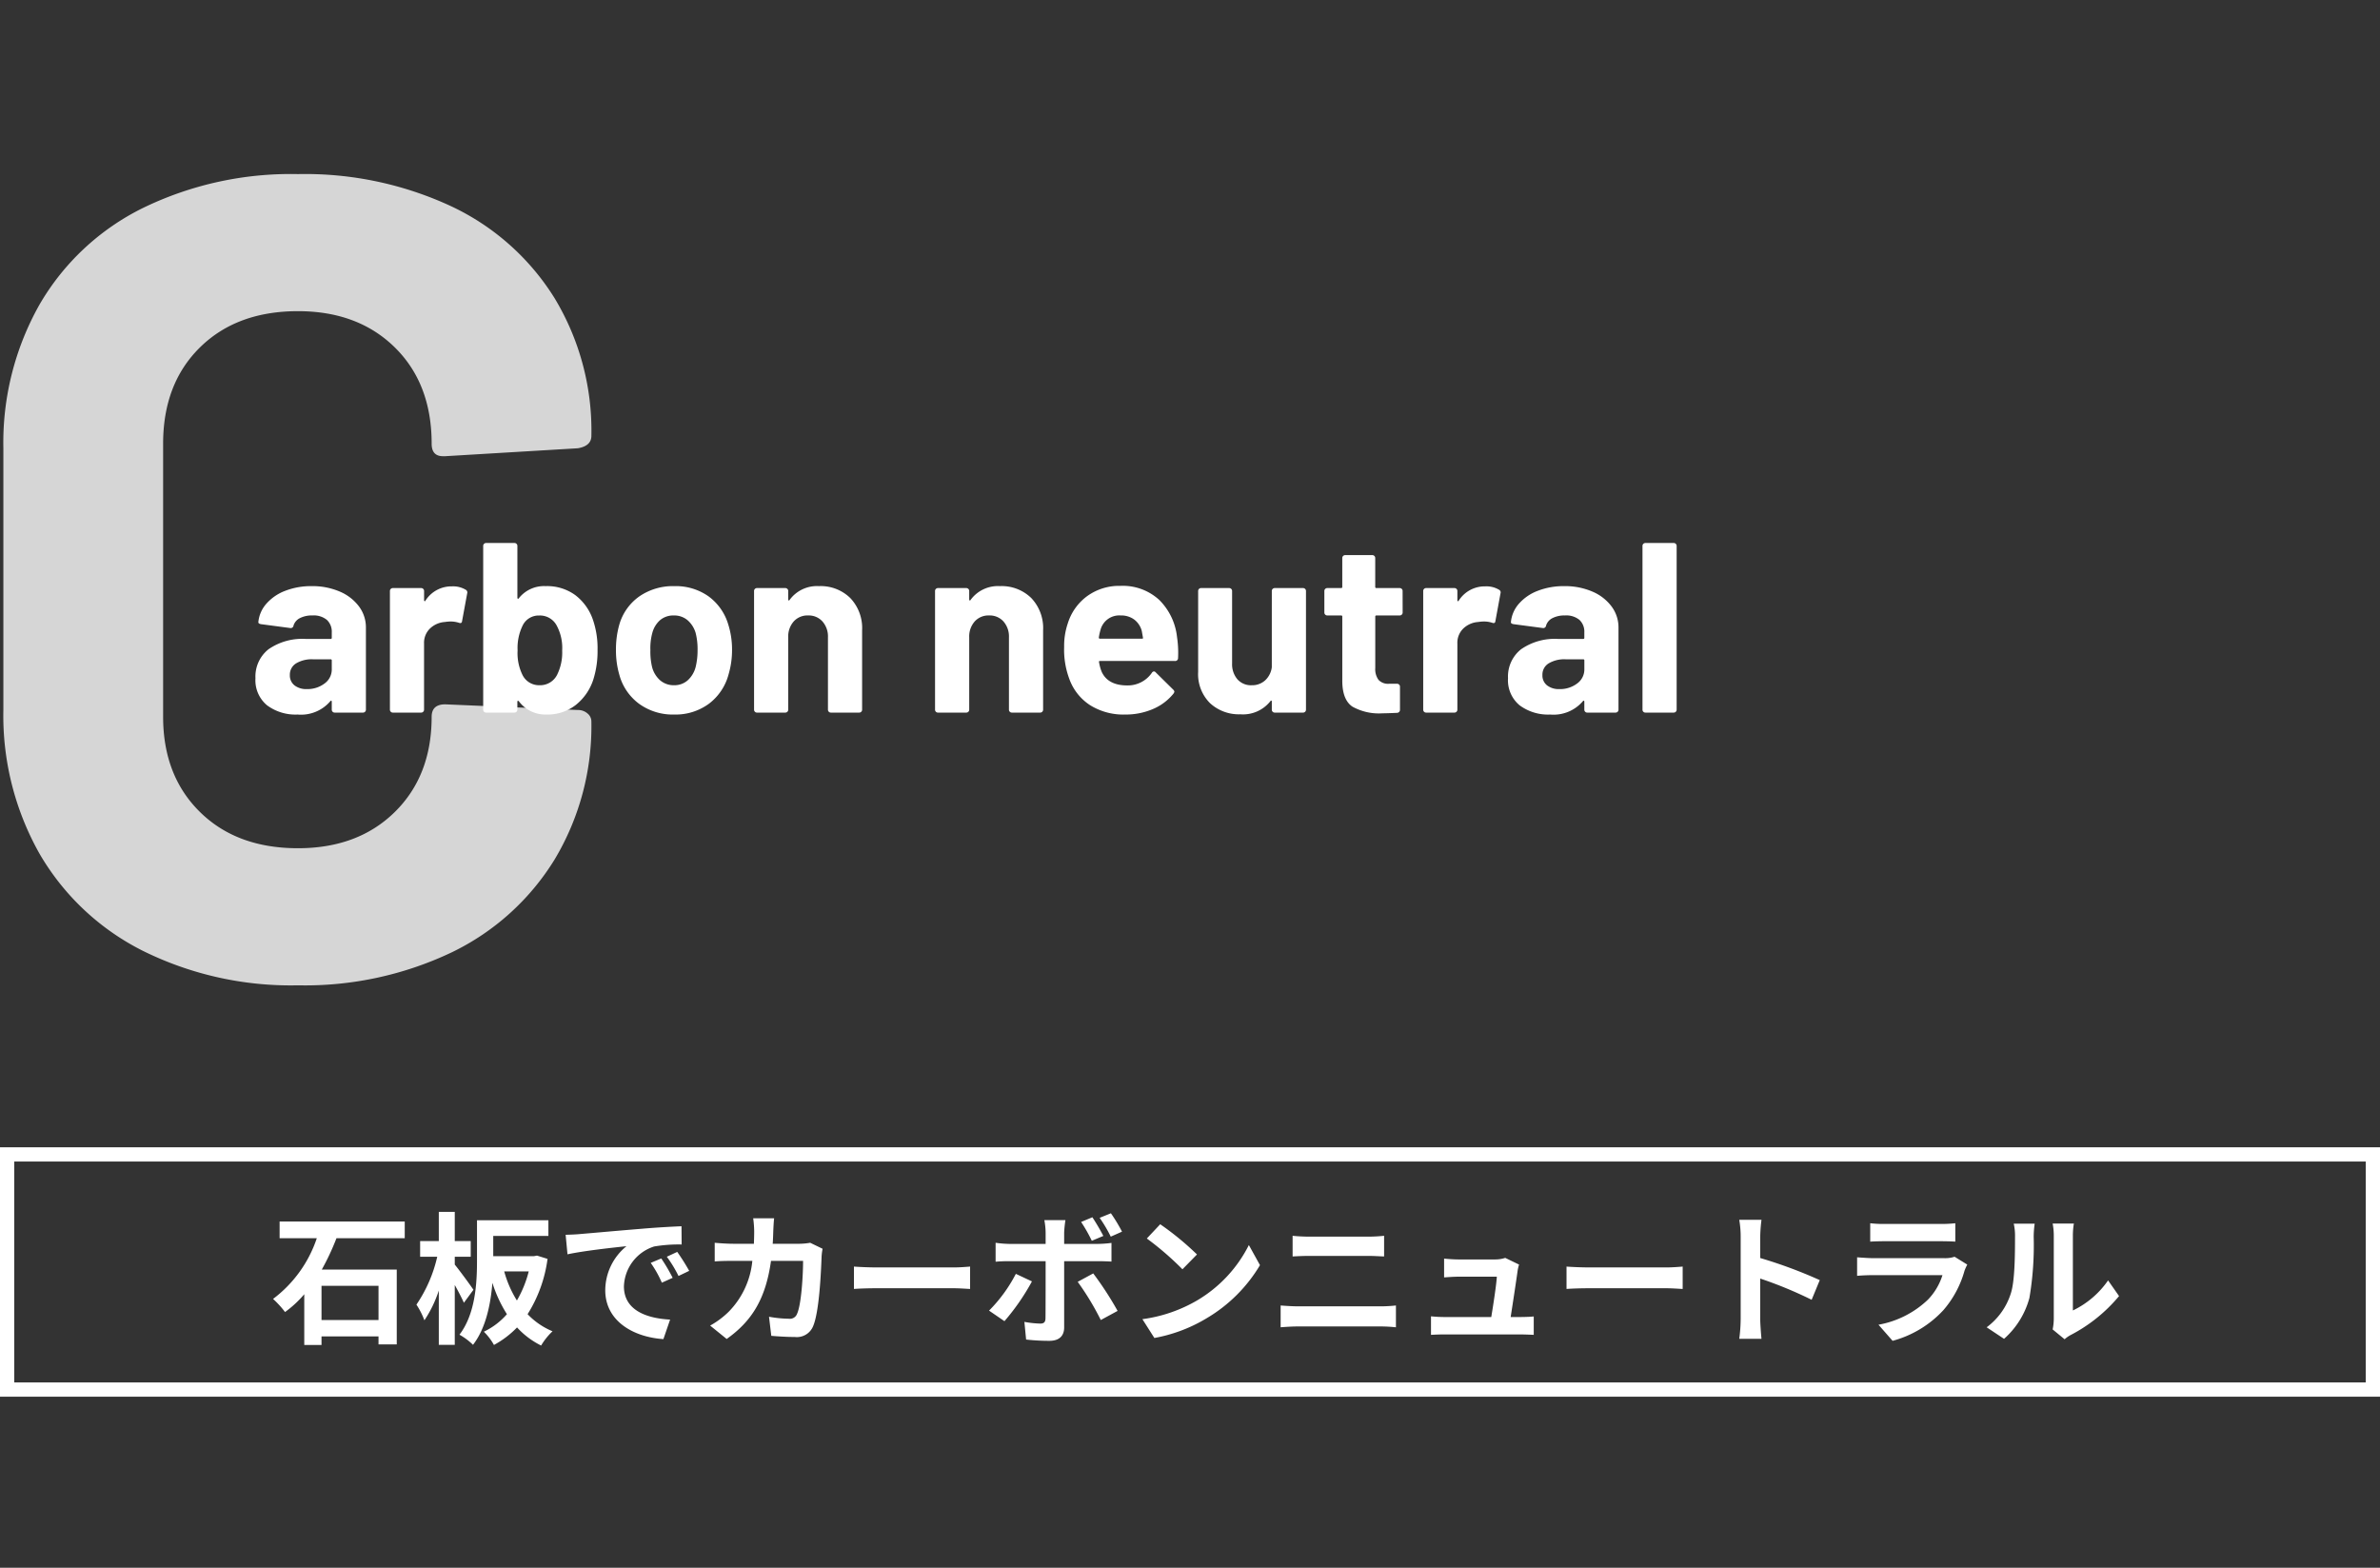
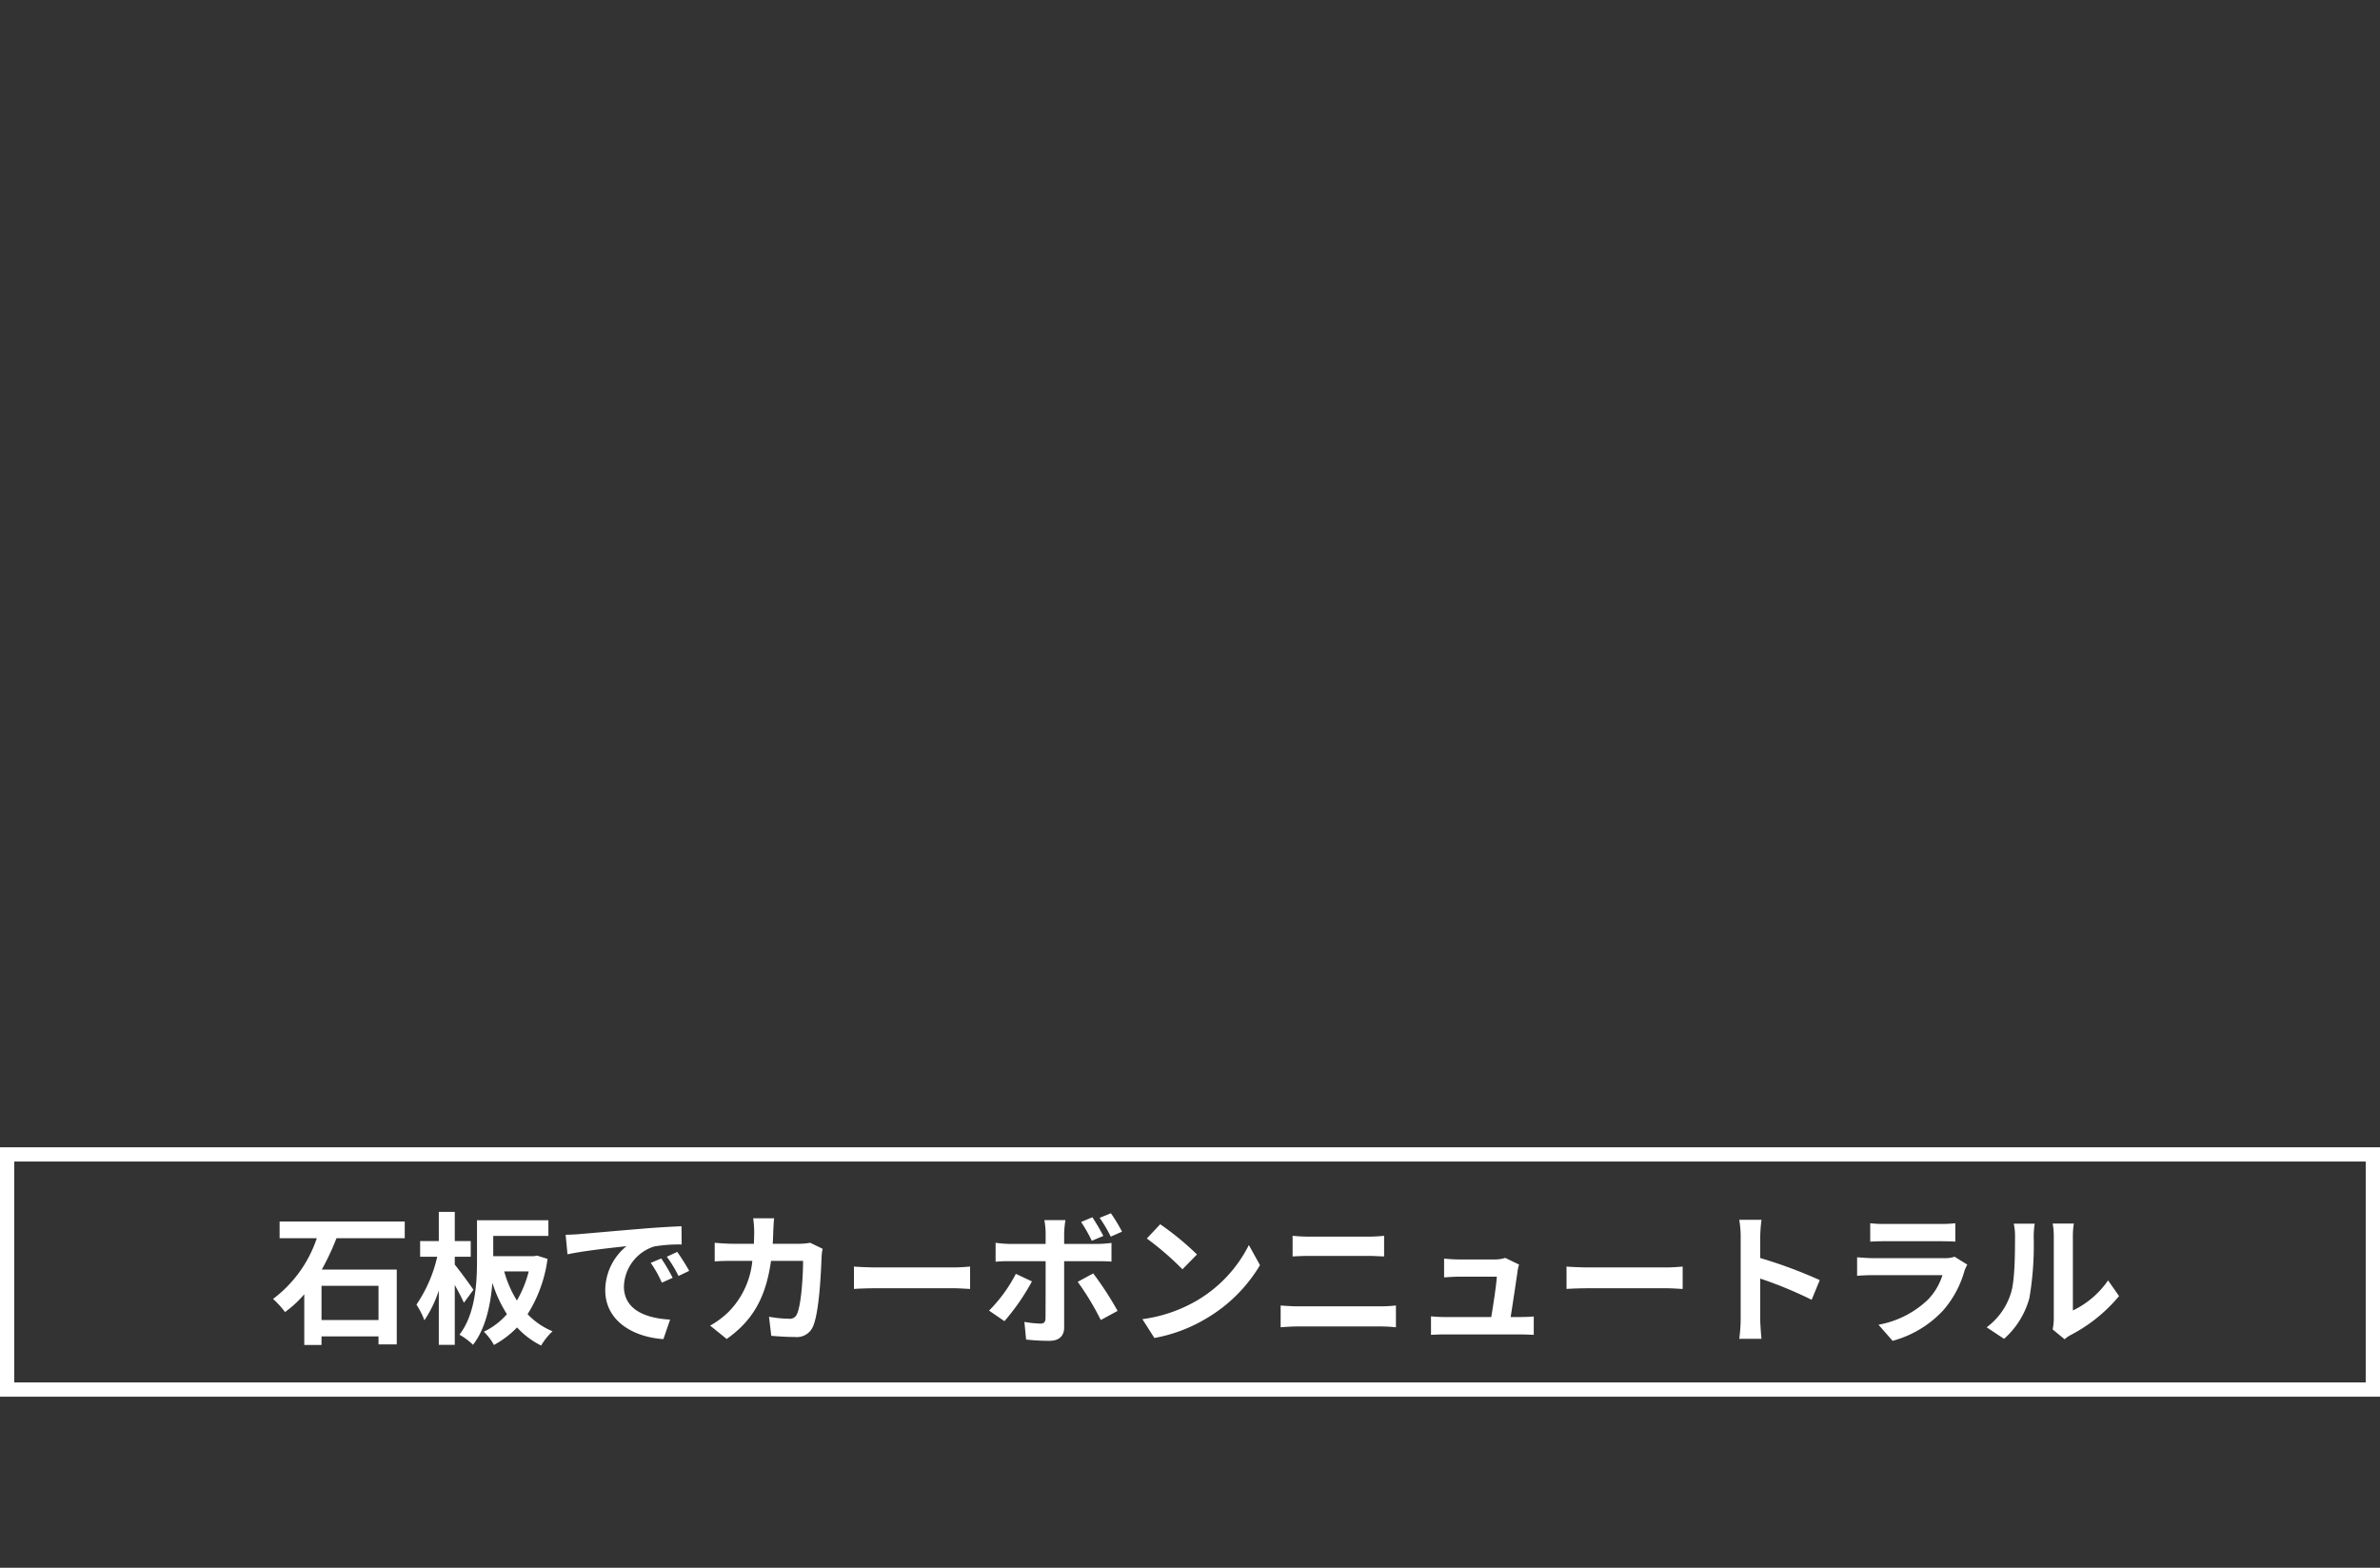
<svg xmlns="http://www.w3.org/2000/svg" width="334" height="220" viewBox="0 0 334 220">
  <rect x="0" y="0" width="334" height="220" fill="#333333" stroke="none" />
  <g id="グループ_463" data-name="グループ 463" transform="translate(-20 -52)">
-     <path id="パス_1231" data-name="パス 1231" d="M48.813,1.272A46.79,46.79,0,0,1,27.03-3.578,34.823,34.823,0,0,1,12.561-17.172,39.417,39.417,0,0,1,7.473-37.365V-74.094a39.417,39.417,0,0,1,5.088-20.193A34.315,34.315,0,0,1,27.03-107.8a47.437,47.437,0,0,1,21.783-4.77,48.625,48.625,0,0,1,21.544,4.532A34.2,34.2,0,0,1,84.826-95.161a35.944,35.944,0,0,1,5.167,19.318q0,1.431-1.908,1.749l-18.6,1.113h-.318q-1.59,0-1.59-1.749,0-8.427-5.168-13.515T48.813-93.333q-8.586,0-13.754,5.088T29.892-74.73v38.319q0,8.268,5.168,13.356t13.754,5.088q8.427,0,13.594-5.088t5.168-13.356q0-1.749,1.908-1.749l18.6.795a2.006,2.006,0,0,1,1.351.477,1.43,1.43,0,0,1,.556,1.113,36.353,36.353,0,0,1-5.167,19.4A34.551,34.551,0,0,1,70.357-3.339,47.917,47.917,0,0,1,48.813,1.272Z" transform="translate(13 189)" fill="#fff" opacity="0.8" />
-     <path id="パス_1230" data-name="パス 1230" d="M8.738-17.748a9.679,9.679,0,0,1,3.944.765,6.509,6.509,0,0,1,2.7,2.091,4.895,4.895,0,0,1,.969,2.958V-.408a.393.393,0,0,1-.119.289A.393.393,0,0,1,15.946,0H11.968a.393.393,0,0,1-.289-.119.393.393,0,0,1-.119-.289V-1.53a.137.137,0,0,0-.068-.136q-.068-.034-.136.068A5.408,5.408,0,0,1,6.766.272,6.7,6.7,0,0,1,2.482-1.02,4.564,4.564,0,0,1,.85-4.828,4.874,4.874,0,0,1,2.686-8.891a8.3,8.3,0,0,1,5.236-1.445H11.39a.15.15,0,0,0,.17-.17v-.748a2.267,2.267,0,0,0-.68-1.751,2.912,2.912,0,0,0-2.04-.629,3.675,3.675,0,0,0-1.751.374,1.746,1.746,0,0,0-.9,1.054.39.39,0,0,1-.442.34L1.632-12.41q-.408-.068-.374-.306A4.527,4.527,0,0,1,2.4-15.3a6.637,6.637,0,0,1,2.652-1.8A10.04,10.04,0,0,1,8.738-17.748ZM8.058-3.3A3.959,3.959,0,0,0,10.54-4.08a2.42,2.42,0,0,0,1.02-2.006V-7.31a.15.15,0,0,0-.17-.17H8.942a4.284,4.284,0,0,0-2.4.578A1.85,1.85,0,0,0,5.678-5.27a1.764,1.764,0,0,0,.646,1.445A2.661,2.661,0,0,0,8.058-3.3ZM28.424-17.714a3.453,3.453,0,0,1,1.938.476.422.422,0,0,1,.2.51l-.714,3.876q-.034.408-.476.238a3.767,3.767,0,0,0-1.19-.17,5.622,5.622,0,0,0-.748.068,3.341,3.341,0,0,0-2.074.9,2.779,2.779,0,0,0-.85,2.125V-.408a.393.393,0,0,1-.119.289A.393.393,0,0,1,24.106,0H20.128a.393.393,0,0,1-.289-.119.393.393,0,0,1-.119-.289v-16.66a.393.393,0,0,1,.119-.289.393.393,0,0,1,.289-.119h3.978a.393.393,0,0,1,.289.119.393.393,0,0,1,.119.289v1.292a.137.137,0,0,0,.068.136.067.067,0,0,0,.1-.034A4.319,4.319,0,0,1,28.424-17.714Zm19.788,4.692a12.3,12.3,0,0,1,.646,4.216,13.255,13.255,0,0,1-.578,4.114,7.488,7.488,0,0,1-2.5,3.638A6.453,6.453,0,0,1,41.718.272a4.652,4.652,0,0,1-3.91-1.87.141.141,0,0,0-.136-.051q-.068.017-.068.119V-.408a.393.393,0,0,1-.119.289A.393.393,0,0,1,37.2,0H33.218a.393.393,0,0,1-.289-.119.393.393,0,0,1-.119-.289V-23.392a.393.393,0,0,1,.119-.289.393.393,0,0,1,.289-.119H37.2a.393.393,0,0,1,.289.119.393.393,0,0,1,.119.289v7.276a.137.137,0,0,0,.068.136q.068.034.136-.068a4.506,4.506,0,0,1,3.774-1.7,6.7,6.7,0,0,1,4.165,1.275A7.308,7.308,0,0,1,48.212-13.022ZM43.18-5.3a7.014,7.014,0,0,0,.714-3.4,6.629,6.629,0,0,0-.816-3.6,2.657,2.657,0,0,0-2.414-1.326,2.5,2.5,0,0,0-2.278,1.326,7.151,7.151,0,0,0-.748,3.57,6.906,6.906,0,0,0,.68,3.434A2.586,2.586,0,0,0,40.7-3.842,2.665,2.665,0,0,0,43.18-5.3ZM59.6.272a8.051,8.051,0,0,1-4.9-1.5A7.473,7.473,0,0,1,51.918-5.3a12.1,12.1,0,0,1-.476-3.468,12.616,12.616,0,0,1,.476-3.6A7.306,7.306,0,0,1,54.74-16.32a8.32,8.32,0,0,1,4.9-1.428,7.964,7.964,0,0,1,4.76,1.411,7.523,7.523,0,0,1,2.788,3.927,11.642,11.642,0,0,1,.544,3.57,11.976,11.976,0,0,1-.476,3.434,7.6,7.6,0,0,1-2.771,4.165A7.915,7.915,0,0,1,59.6.272Zm0-4.114a2.8,2.8,0,0,0,1.9-.68,3.779,3.779,0,0,0,1.122-1.87,9.8,9.8,0,0,0,.272-2.38,9.2,9.2,0,0,0-.272-2.414,3.773,3.773,0,0,0-1.156-1.8,2.891,2.891,0,0,0-1.9-.646,2.875,2.875,0,0,0-1.921.646,3.622,3.622,0,0,0-1.1,1.8,8.1,8.1,0,0,0-.272,2.414,9.259,9.259,0,0,0,.238,2.38,3.722,3.722,0,0,0,1.139,1.87A2.913,2.913,0,0,0,59.6-3.842ZM79.934-17.748a5.93,5.93,0,0,1,4.386,1.666,6.11,6.11,0,0,1,1.666,4.522V-.408a.393.393,0,0,1-.119.289A.393.393,0,0,1,85.578,0H81.6a.393.393,0,0,1-.289-.119.393.393,0,0,1-.119-.289V-10.574a3.178,3.178,0,0,0-.765-2.21,2.59,2.59,0,0,0-2.023-.85,2.59,2.59,0,0,0-2.023.85,3.178,3.178,0,0,0-.765,2.21V-.408a.393.393,0,0,1-.119.289A.393.393,0,0,1,75.208,0H71.23a.393.393,0,0,1-.289-.119.393.393,0,0,1-.119-.289v-16.66a.393.393,0,0,1,.119-.289.393.393,0,0,1,.289-.119h3.978a.393.393,0,0,1,.289.119.393.393,0,0,1,.119.289v1.19a.137.137,0,0,0,.068.136.067.067,0,0,0,.1-.034A4.749,4.749,0,0,1,79.934-17.748Zm25.4,0a5.93,5.93,0,0,1,4.386,1.666,6.11,6.11,0,0,1,1.666,4.522V-.408a.393.393,0,0,1-.119.289.393.393,0,0,1-.289.119H107a.393.393,0,0,1-.289-.119.393.393,0,0,1-.119-.289V-10.574a3.178,3.178,0,0,0-.765-2.21,2.59,2.59,0,0,0-2.023-.85,2.59,2.59,0,0,0-2.023.85,3.178,3.178,0,0,0-.765,2.21V-.408a.393.393,0,0,1-.119.289.393.393,0,0,1-.289.119H96.628a.393.393,0,0,1-.289-.119.393.393,0,0,1-.119-.289v-16.66a.393.393,0,0,1,.119-.289.393.393,0,0,1,.289-.119h3.978a.393.393,0,0,1,.289.119.393.393,0,0,1,.119.289v1.19a.137.137,0,0,0,.068.136.067.067,0,0,0,.1-.034A4.749,4.749,0,0,1,105.332-17.748Zm24.854,7.208a14.628,14.628,0,0,1,.136,2.89.4.4,0,0,1-.442.408H119.374q-.2,0-.136.17a6.088,6.088,0,0,0,.374,1.36q.884,1.9,3.6,1.9a4.1,4.1,0,0,0,3.434-1.768.378.378,0,0,1,.306-.2.373.373,0,0,1,.238.136l2.448,2.414a.469.469,0,0,1,.17.306.7.7,0,0,1-.136.272,7.415,7.415,0,0,1-2.89,2.159,9.657,9.657,0,0,1-3.876.765,8.83,8.83,0,0,1-4.947-1.326,7.364,7.364,0,0,1-2.907-3.706,11.657,11.657,0,0,1-.714-4.454,9.786,9.786,0,0,1,.51-3.3,7.474,7.474,0,0,1,2.737-3.842,7.654,7.654,0,0,1,4.641-1.428,7.555,7.555,0,0,1,5.457,1.972A8.628,8.628,0,0,1,130.186-10.54Zm-7.922-3.094a2.725,2.725,0,0,0-2.822,2.006,8.024,8.024,0,0,0-.238,1.088.15.15,0,0,0,.17.17h5.882q.2,0,.136-.17-.17-.986-.17-.952a2.937,2.937,0,0,0-1.071-1.581A3.1,3.1,0,0,0,122.264-13.634Zm21.216-3.434a.393.393,0,0,1,.119-.289.393.393,0,0,1,.289-.119h3.978a.393.393,0,0,1,.289.119.393.393,0,0,1,.119.289V-.408a.393.393,0,0,1-.119.289.393.393,0,0,1-.289.119h-3.978a.393.393,0,0,1-.289-.119.393.393,0,0,1-.119-.289V-1.564q0-.1-.068-.119t-.136.085A4.9,4.9,0,0,1,139.06.238a5.962,5.962,0,0,1-4.25-1.564,5.723,5.723,0,0,1-1.666-4.386V-17.068a.393.393,0,0,1,.119-.289.393.393,0,0,1,.289-.119H137.5a.393.393,0,0,1,.289.119.393.393,0,0,1,.119.289V-6.9a3.27,3.27,0,0,0,.731,2.21,2.526,2.526,0,0,0,2.023.85,2.683,2.683,0,0,0,1.9-.7,3.02,3.02,0,0,0,.918-1.819Zm18.36,3.026a.393.393,0,0,1-.119.289.393.393,0,0,1-.289.119h-3.264a.15.15,0,0,0-.17.17v7.208a2.542,2.542,0,0,0,.459,1.666,1.833,1.833,0,0,0,1.479.544h1.122a.393.393,0,0,1,.289.119.393.393,0,0,1,.119.289v3.23a.42.42,0,0,1-.408.442Q159.63.1,159.018.1A7.644,7.644,0,0,1,154.8-.833q-1.394-.935-1.428-3.519v-9.112a.15.15,0,0,0-.17-.17h-1.938a.393.393,0,0,1-.289-.119.393.393,0,0,1-.119-.289v-3.026a.393.393,0,0,1,.119-.289.393.393,0,0,1,.289-.119H153.2a.15.15,0,0,0,.17-.17v-4.046a.393.393,0,0,1,.119-.289.393.393,0,0,1,.289-.119h3.808a.393.393,0,0,1,.289.119.393.393,0,0,1,.119.289v4.046a.15.15,0,0,0,.17.17h3.264a.393.393,0,0,1,.289.119.393.393,0,0,1,.119.289Zm11.594-3.672a3.453,3.453,0,0,1,1.938.476.422.422,0,0,1,.2.51l-.714,3.876q-.034.408-.476.238a3.767,3.767,0,0,0-1.19-.17,5.623,5.623,0,0,0-.748.068,3.341,3.341,0,0,0-2.074.9,2.779,2.779,0,0,0-.85,2.125V-.408a.393.393,0,0,1-.119.289.393.393,0,0,1-.289.119h-3.978a.393.393,0,0,1-.289-.119.393.393,0,0,1-.119-.289v-16.66a.393.393,0,0,1,.119-.289.393.393,0,0,1,.289-.119h3.978a.393.393,0,0,1,.289.119.393.393,0,0,1,.119.289v1.292a.137.137,0,0,0,.068.136.067.067,0,0,0,.1-.034A4.319,4.319,0,0,1,173.434-17.714Zm11.084-.034a9.679,9.679,0,0,1,3.944.765,6.509,6.509,0,0,1,2.7,2.091,4.894,4.894,0,0,1,.969,2.958V-.408a.393.393,0,0,1-.119.289.393.393,0,0,1-.289.119h-3.978a.393.393,0,0,1-.289-.119.393.393,0,0,1-.119-.289V-1.53a.137.137,0,0,0-.068-.136q-.068-.034-.136.068a5.408,5.408,0,0,1-4.59,1.87,6.7,6.7,0,0,1-4.284-1.292,4.564,4.564,0,0,1-1.632-3.808,4.874,4.874,0,0,1,1.836-4.063,8.3,8.3,0,0,1,5.236-1.445h3.468a.15.15,0,0,0,.17-.17v-.748a2.267,2.267,0,0,0-.68-1.751,2.912,2.912,0,0,0-2.04-.629,3.675,3.675,0,0,0-1.751.374,1.746,1.746,0,0,0-.9,1.054.39.39,0,0,1-.442.34l-4.114-.544q-.408-.068-.374-.306a4.527,4.527,0,0,1,1.139-2.584,6.637,6.637,0,0,1,2.652-1.8A10.04,10.04,0,0,1,184.518-17.748Zm-.68,14.45a3.959,3.959,0,0,0,2.482-.782,2.42,2.42,0,0,0,1.02-2.006V-7.31a.15.15,0,0,0-.17-.17h-2.448a4.284,4.284,0,0,0-2.4.578,1.85,1.85,0,0,0-.867,1.632,1.764,1.764,0,0,0,.646,1.445A2.661,2.661,0,0,0,183.838-3.3ZM195.908,0a.393.393,0,0,1-.289-.119.393.393,0,0,1-.119-.289V-23.392a.393.393,0,0,1,.119-.289.393.393,0,0,1,.289-.119h3.978a.393.393,0,0,1,.289.119.393.393,0,0,1,.119.289V-.408a.393.393,0,0,1-.119.289.393.393,0,0,1-.289.119Z" transform="translate(55 152)" fill="#fff" />
    <g id="長方形_133" data-name="長方形 133" transform="translate(20 213)" fill="none" stroke="#fff" stroke-width="2">
      <rect width="334" height="35" stroke="none" />
      <rect x="1" y="1" width="332" height="33" fill="none" />
    </g>
    <path id="パス_1229" data-name="パス 1229" d="M-244.88-1.76h-8v-4.8h8Zm3.68-11.48v-2.34h-17.56v2.34h5.22a17.663,17.663,0,0,1-6.14,8.52A13.291,13.291,0,0,1-258-2.88a15.18,15.18,0,0,0,2.7-2.5V1.74h2.42V.54h8V1.66h2.56V-8.84h-10.52a35.058,35.058,0,0,0,2.06-4.4ZM-231.56-6c-.36-.56-2.04-2.84-2.62-3.54v-1.1h2.24v-2.2h-2.24v-4.1h-2.24v4.1h-2.62v2.2h2.4a19.663,19.663,0,0,1-2.92,6.72,10.843,10.843,0,0,1,1.12,2.2,16.964,16.964,0,0,0,2.02-4.18V1.72h2.24v-8.4c.5.9,1,1.86,1.28,2.5Zm7.76-2.58a15.859,15.859,0,0,1-1.66,4.08,15.3,15.3,0,0,1-1.78-4.08Zm1.16-2.22-.42.08h-5.72v-2.84h7.74v-2.2h-10.02v5.64c0,3.12-.2,7.46-2.46,10.42a8.887,8.887,0,0,1,1.9,1.42c1.8-2.32,2.48-5.7,2.72-8.7a18.571,18.571,0,0,0,2.04,4.4A10.033,10.033,0,0,1-230.1-.12a8.048,8.048,0,0,1,1.42,1.86,13.341,13.341,0,0,0,3.24-2.46,11.469,11.469,0,0,0,3.38,2.54,9.137,9.137,0,0,1,1.6-2,10.212,10.212,0,0,1-3.5-2.4,19.284,19.284,0,0,0,2.8-7.76Zm4.02-2.92.26,2.74c2.32-.5,6.4-.94,8.28-1.14a8,8,0,0,0-2.98,6.18c0,4.34,3.96,6.58,8.16,6.86l.94-2.74c-3.4-.18-6.48-1.36-6.48-4.66a6.078,6.078,0,0,1,4.24-5.6,20.777,20.777,0,0,1,3.86-.28l-.02-2.56c-1.42.06-3.6.18-5.66.36-3.66.3-6.96.6-8.64.74C-217.04-13.78-217.82-13.74-218.62-13.72Zm13.42,3.32-1.48.62A15.431,15.431,0,0,1-205.12-7l1.52-.68A24.822,24.822,0,0,0-205.2-10.4Zm2.24-.92-1.46.68a17.6,17.6,0,0,1,1.64,2.7l1.5-.72A29.919,29.919,0,0,0-202.96-11.32Zm13.6-4.72h-2.94a14.8,14.8,0,0,1,.14,1.84c0,.6-.02,1.18-.04,1.74h-2.86c-.76,0-1.8-.06-2.64-.14v2.62c.86-.08,1.96-.08,2.64-.08h2.64a11.762,11.762,0,0,1-3.3,7.12,11.918,11.918,0,0,1-2.62,1.96L-196.02.9c3.58-2.54,5.48-5.68,6.22-10.96h4.5c0,2.16-.26,6.16-.84,7.42a1.064,1.064,0,0,1-1.14.7,16.554,16.554,0,0,1-2.8-.28l.32,2.68c.96.08,2.16.16,3.3.16a2.462,2.462,0,0,0,2.58-1.54c.86-2.04,1.1-7.62,1.18-9.78a8.177,8.177,0,0,1,.14-1.06l-1.74-.84a9.3,9.3,0,0,1-1.5.14h-3.76c.04-.58.06-1.18.08-1.8C-189.46-14.74-189.42-15.58-189.36-16.04Zm11.2,6.78v3.14c.74-.06,2.08-.1,3.22-.1h10.74c.84,0,1.86.08,2.34.1V-9.26c-.52.04-1.4.12-2.34.12h-10.74C-175.98-9.14-177.44-9.2-178.16-9.26Zm24.98,2.08-2.26-1.06a20.841,20.841,0,0,1-3.76,5.16l2.16,1.48A31.392,31.392,0,0,0-153.18-7.18Zm8.6-1.12-2.18,1.18a37.973,37.973,0,0,1,3.24,5.36l2.36-1.28A46.487,46.487,0,0,0-144.58-8.3Zm-.12-7.88-1.58.66a21.746,21.746,0,0,1,1.5,2.64l1.62-.68A29.769,29.769,0,0,0-144.7-16.18Zm2.6-.56-1.58.64a19.471,19.471,0,0,1,1.56,2.64l1.58-.7A22.724,22.724,0,0,0-142.1-16.74Zm-6.38.96h-2.96a10.36,10.36,0,0,1,.18,1.74v1.6h-5.08a15.228,15.228,0,0,1-1.94-.16v2.66c.56-.06,1.34-.08,1.94-.08h5.08V-10c0,.94,0,7.28-.02,8.02-.02.52-.22.72-.74.72a13.833,13.833,0,0,1-2.22-.24L-154,.98a28.878,28.878,0,0,0,3.26.18c1.42,0,2.08-.72,2.08-1.88v-9.3h4.68c.54,0,1.32.02,1.96.06v-2.62a16.186,16.186,0,0,1-1.98.14h-4.66v-1.6A16.21,16.21,0,0,1-148.48-15.78Zm13.3.58-1.88,2a41.586,41.586,0,0,1,5,4.32l2.04-2.08A40.393,40.393,0,0,0-135.18-15.2Zm-2.5,13.32L-136,.76a21.659,21.659,0,0,0,7.42-2.82,21.267,21.267,0,0,0,7.4-7.4l-1.56-2.82a18.832,18.832,0,0,1-7.28,7.78A20.614,20.614,0,0,1-137.68-1.88Zm21.08-11.7v2.9c.68-.04,1.6-.08,2.36-.08h8.26c.7,0,1.64.06,2.22.08v-2.9c-.56.06-1.42.12-2.22.12h-8.28C-114.94-13.46-115.88-13.5-116.6-13.58Zm-1.68,9.78V-.74c.74-.06,1.72-.12,2.5-.12h11.48a21.726,21.726,0,0,1,2.2.12V-3.8a20.272,20.272,0,0,1-2.2.12h-11.48C-116.56-3.68-117.5-3.74-118.28-3.8Zm33.46-5.74-1.94-.94a4.527,4.527,0,0,1-1.48.22h-5.12c-.54,0-1.46-.06-1.98-.12v2.64c.58-.04,1.36-.1,2-.1h5.4c-.06,1.12-.5,3.96-.78,5.66H-95.2a19.213,19.213,0,0,1-1.98-.1V.32c.76-.04,1.26-.06,1.98-.06h10.52c.54,0,1.52.04,1.92.06V-2.26c-.52.06-1.44.08-1.96.08H-86c.3-1.9.82-5.34.98-6.52A5.574,5.574,0,0,1-84.82-9.54Zm6.66.28v3.14c.74-.06,2.08-.1,3.22-.1H-64.2c.84,0,1.86.08,2.34.1V-9.26c-.52.04-1.4.12-2.34.12H-74.94C-75.98-9.14-77.44-9.2-78.16-9.26Zm24.44,7.34a21.967,21.967,0,0,1-.2,2.8h3.12c-.08-.82-.18-2.22-.18-2.8V-7.58A57.767,57.767,0,0,1-43.76-4.6l1.14-2.76a65.321,65.321,0,0,0-8.36-3.1v-2.96a21.744,21.744,0,0,1,.18-2.4h-3.12a13.883,13.883,0,0,1,.2,2.4Zm18.18-13.42v2.58c.58-.04,1.44-.06,2.08-.06h7.66c.72,0,1.66.02,2.2.06v-2.58a18.856,18.856,0,0,1-2.16.1h-7.7A16.859,16.859,0,0,1-35.54-15.34Zm13.62,5.8-1.78-1.1a4.219,4.219,0,0,1-1.46.2h-9.9c-.62,0-1.48-.06-2.32-.12v2.6c.84-.08,1.84-.1,2.32-.1h9.66A8.677,8.677,0,0,1-27.46-4.6a13.49,13.49,0,0,1-6.92,3.5l1.98,2.26a14.976,14.976,0,0,0,7.14-4.32A14.373,14.373,0,0,0-22.3-8.7,7.41,7.41,0,0,1-21.92-9.54ZM-9.94-.44-8.26.94A4.273,4.273,0,0,1-7.4.34,22.021,22.021,0,0,0-.62-5.12l-1.54-2.2A12.665,12.665,0,0,1-7.1-3.1V-13.56a10.156,10.156,0,0,1,.14-1.74H-9.94a8.867,8.867,0,0,1,.16,1.72V-1.92A7.611,7.611,0,0,1-9.94-.44Zm-9.26-.3L-16.76.88A11.727,11.727,0,0,0-13.2-4.86a44.128,44.128,0,0,0,.6-8.6,13.173,13.173,0,0,1,.14-1.82H-15.4a7.59,7.59,0,0,1,.18,1.84c0,2.42-.02,6.2-.58,7.92A9.435,9.435,0,0,1-19.2-.74Z" transform="translate(318 239)" fill="#fff" />
-     <rect id="長方形_210" data-name="長方形 210" width="334" height="220" transform="translate(20 52)" fill="none" />
  </g>
</svg>